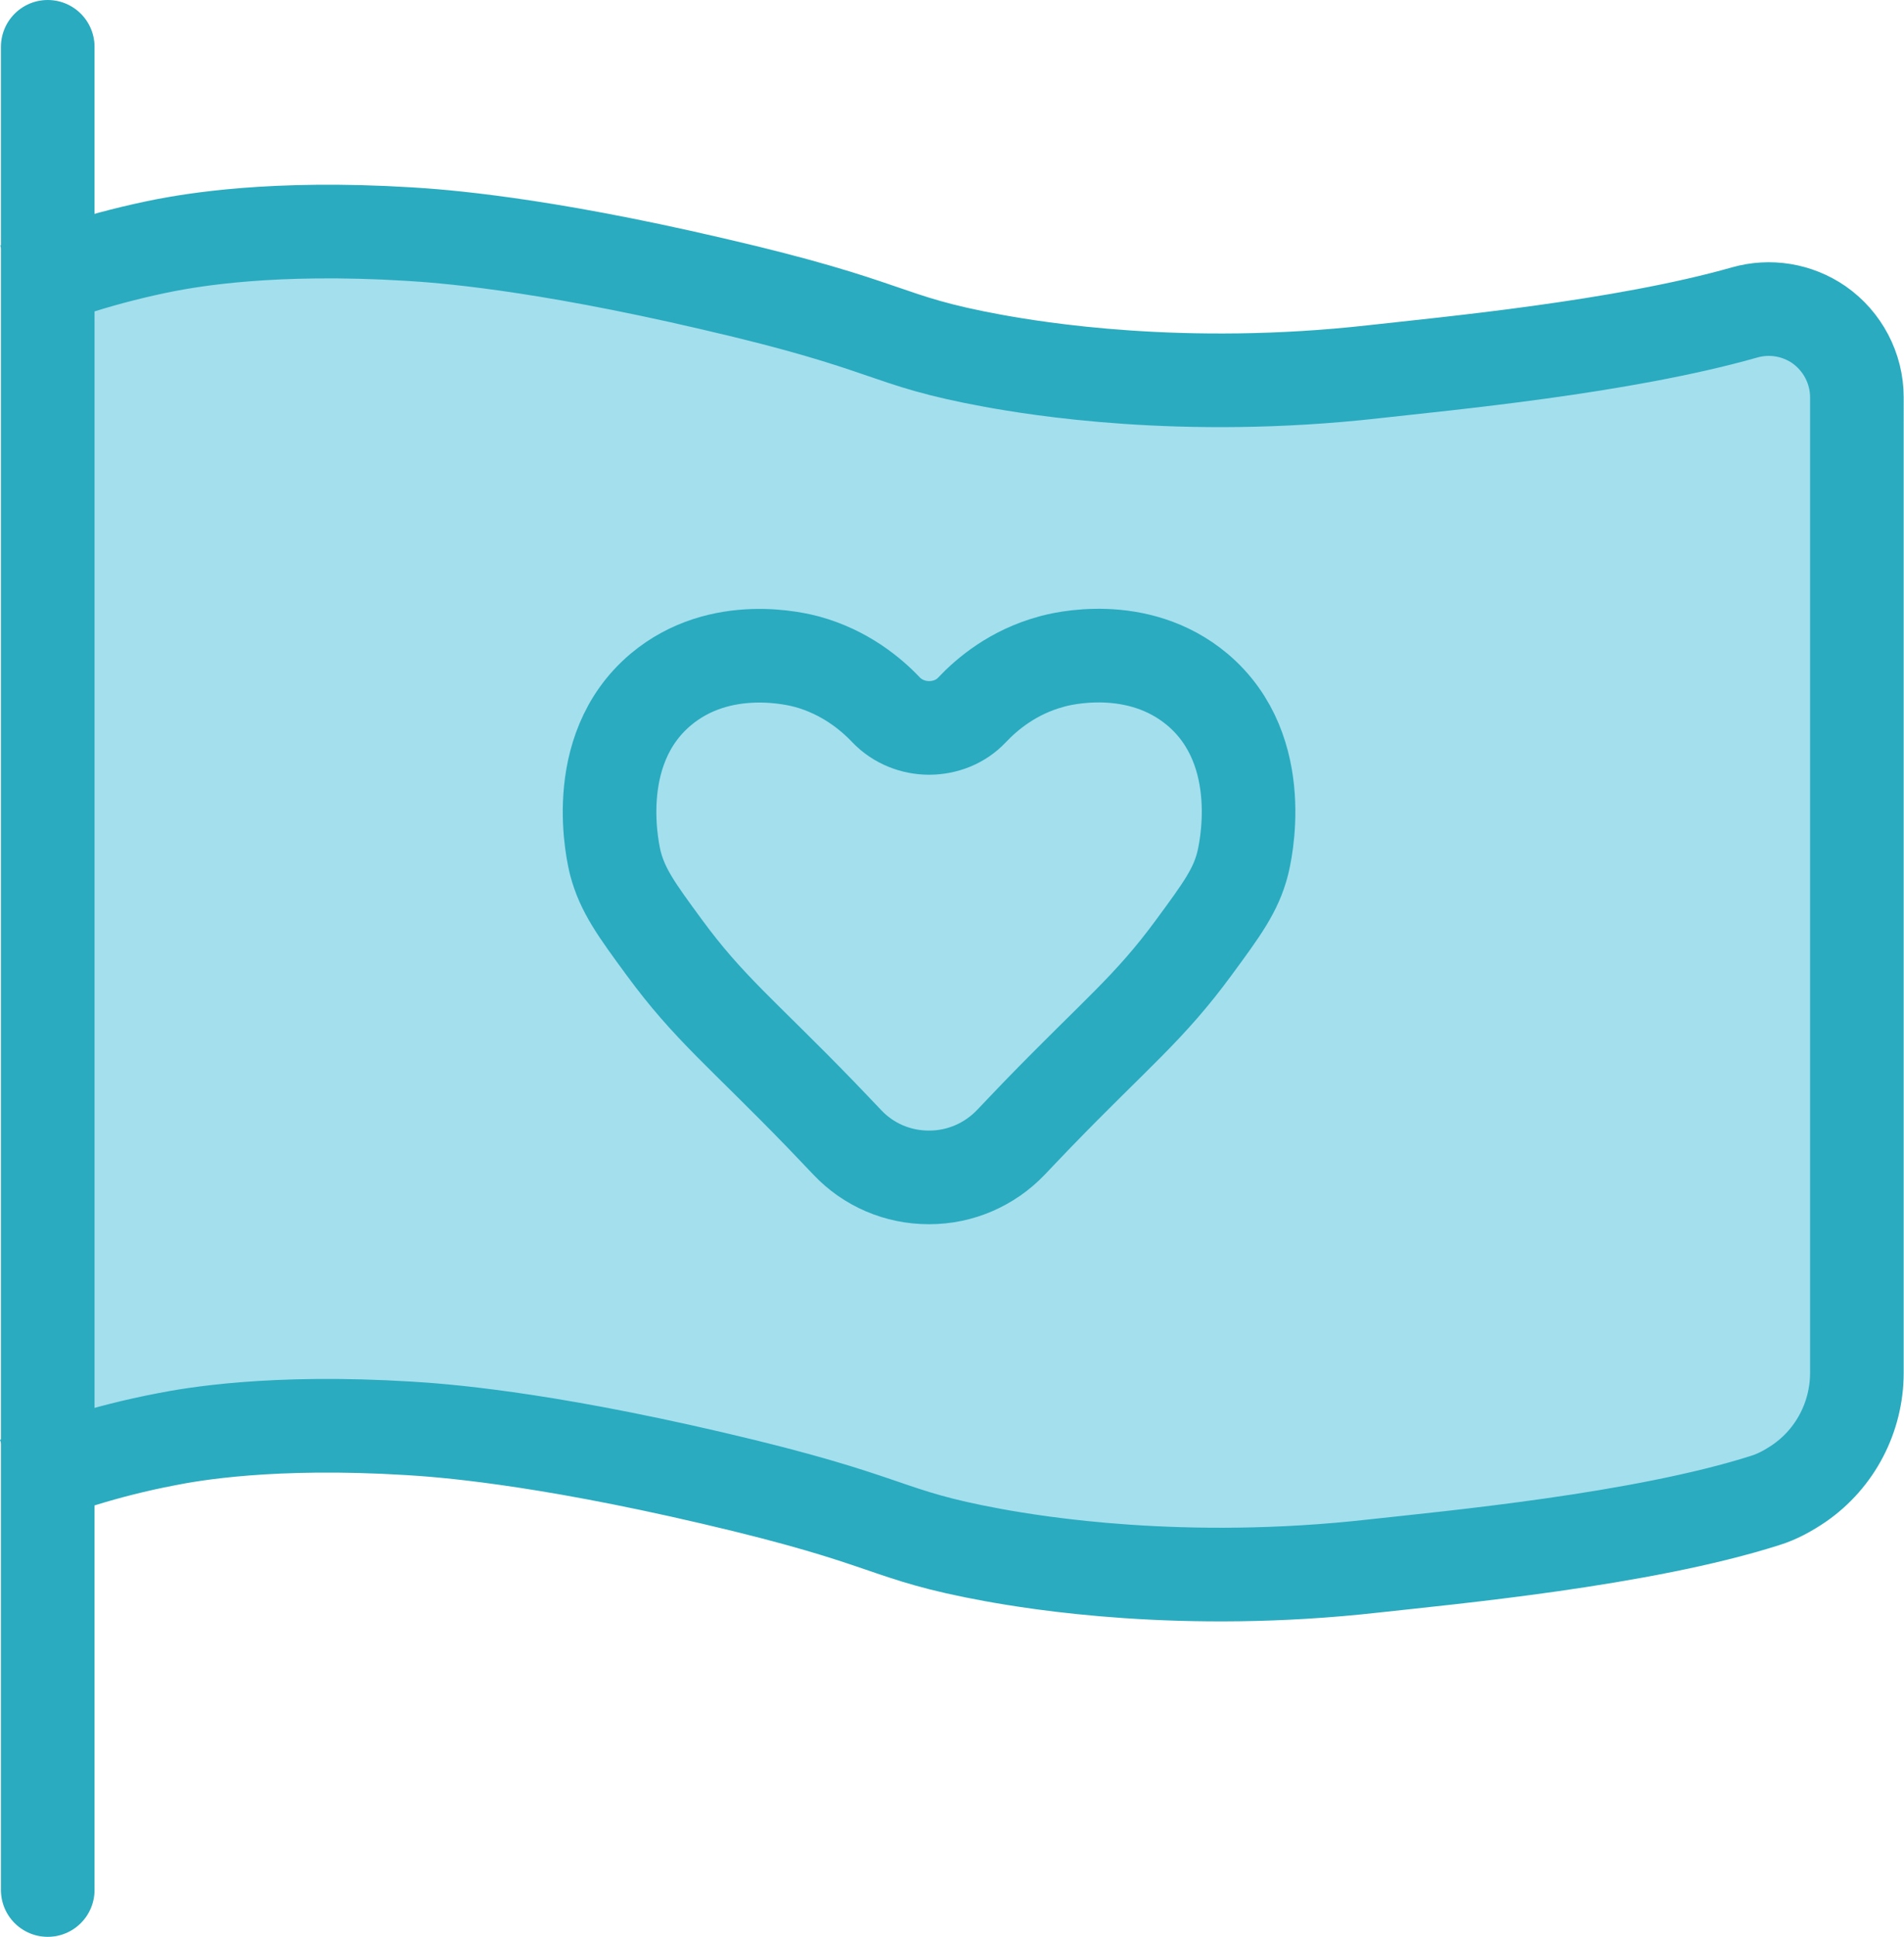
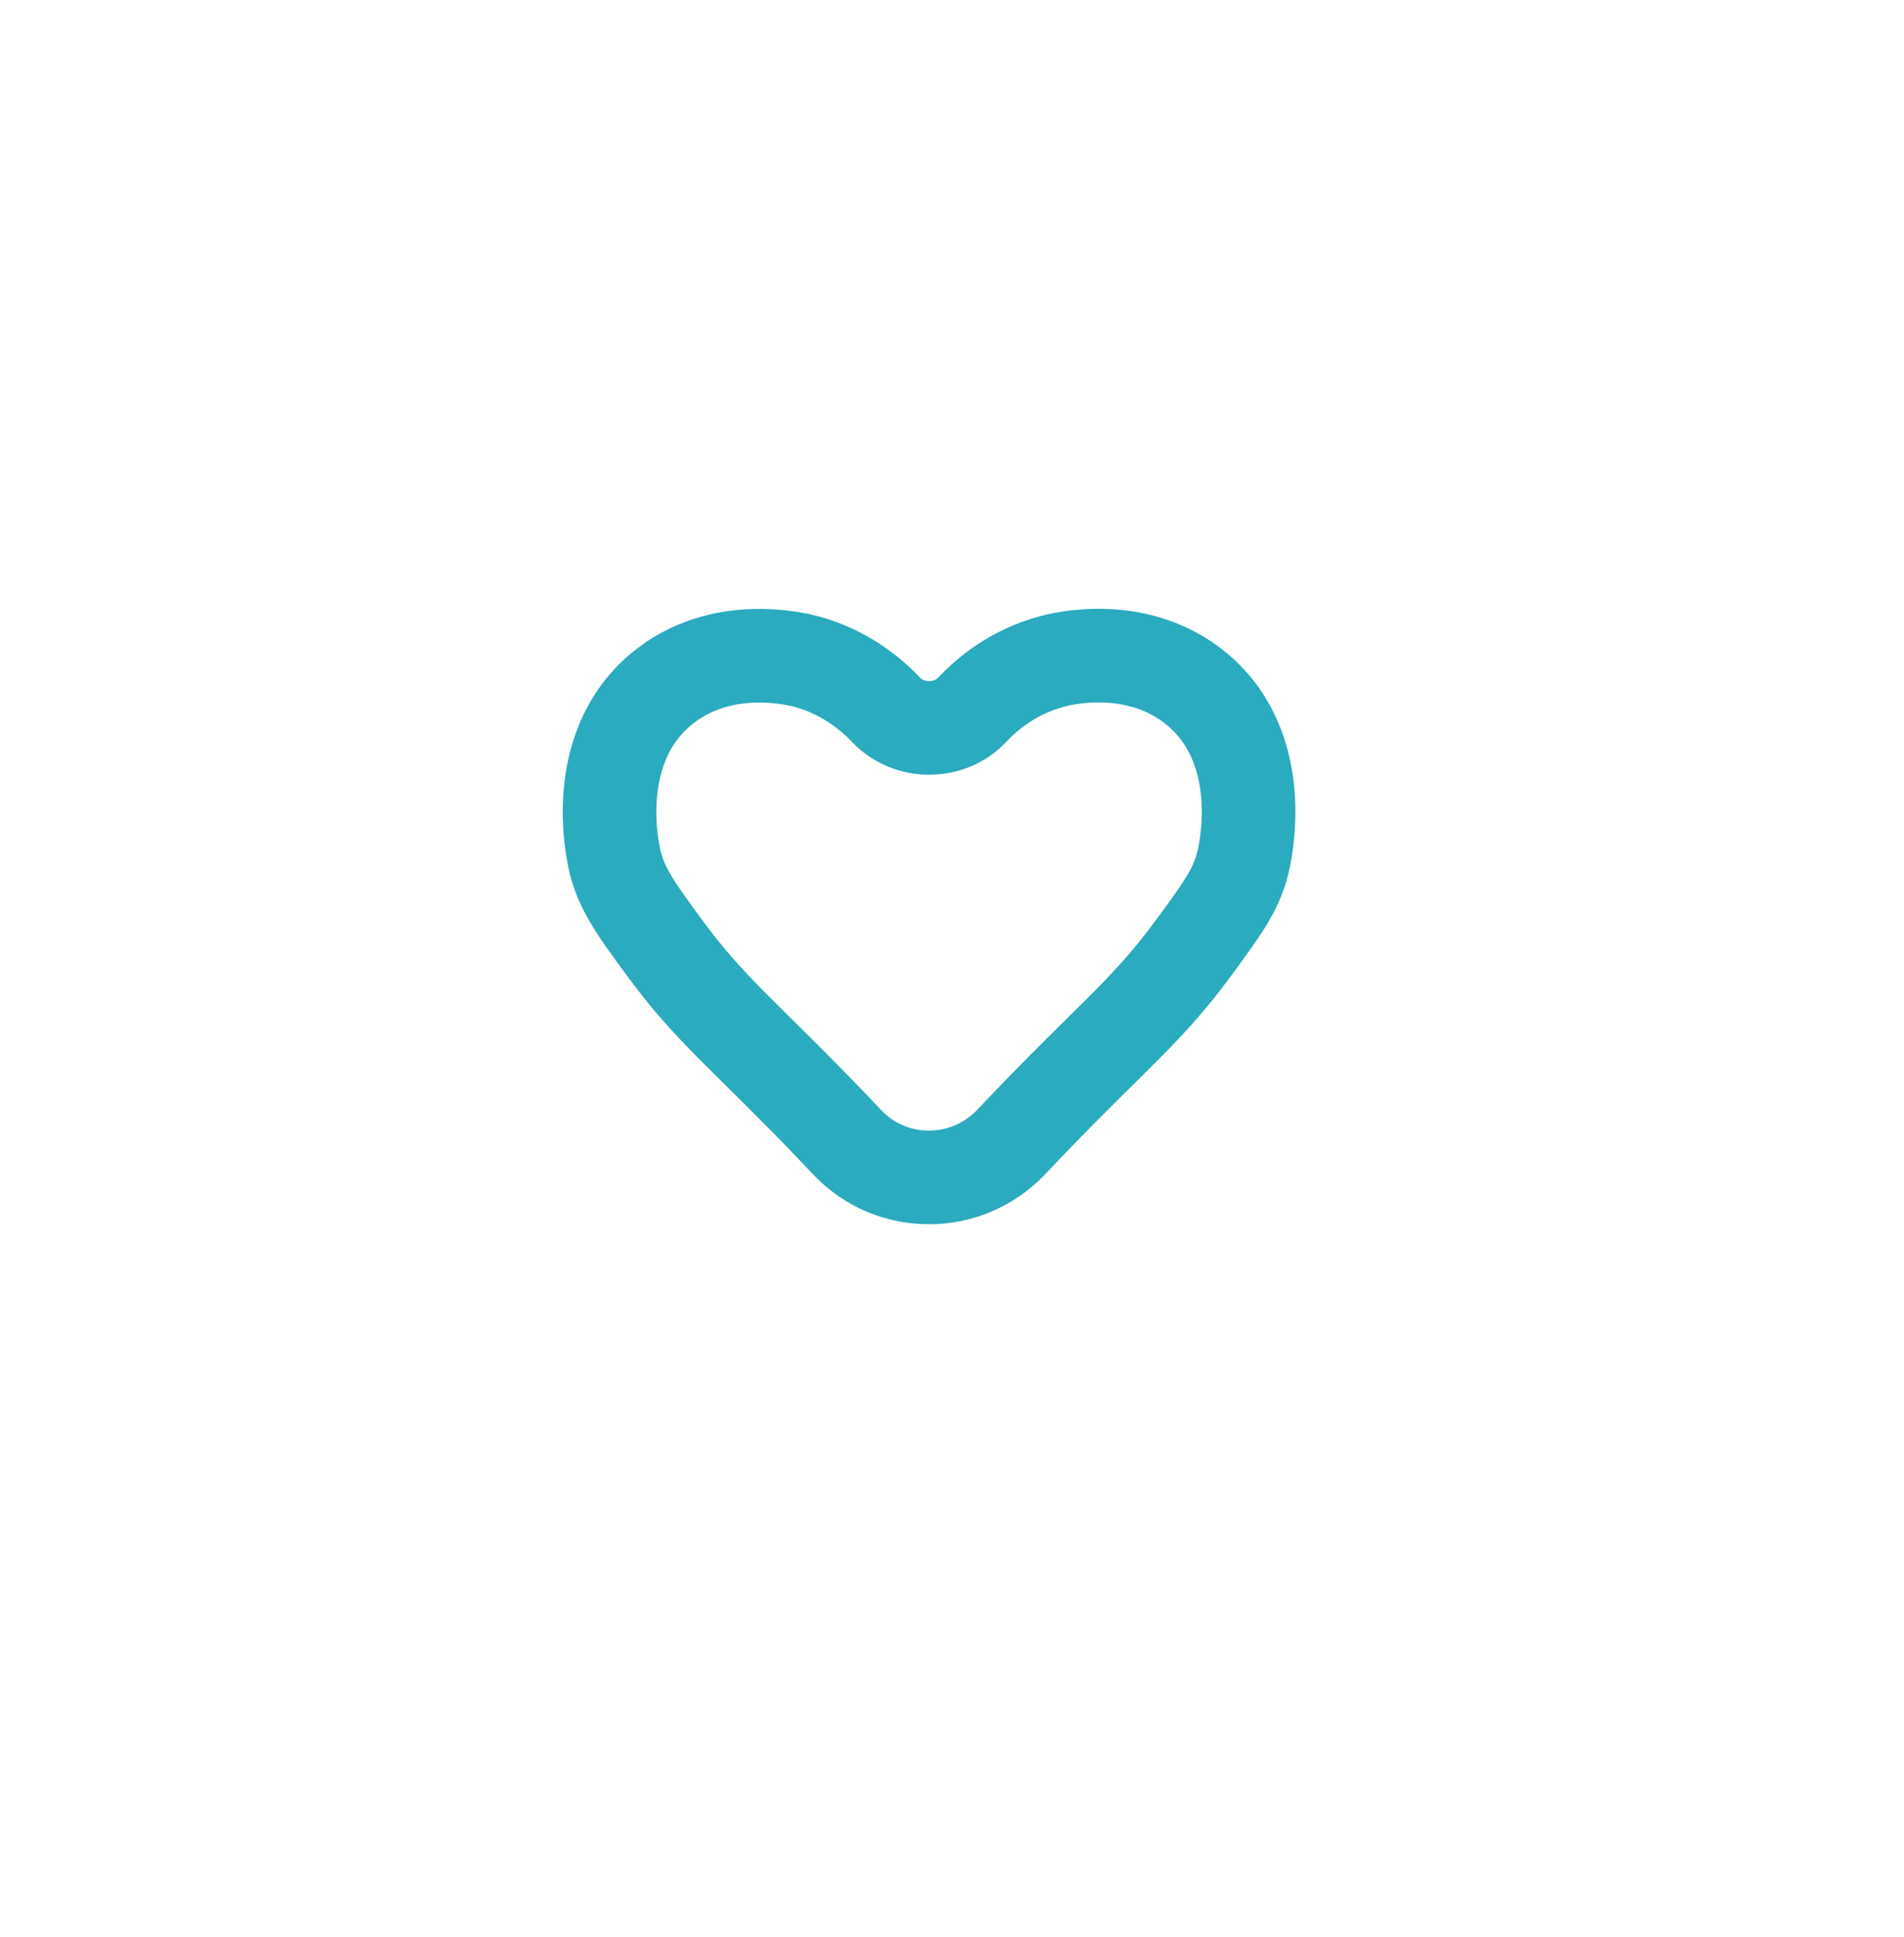
<svg xmlns="http://www.w3.org/2000/svg" id="Layer_2" data-name="Layer 2" viewBox="0 0 61.03 62.05">
  <defs>
    <style>
      .cls-1 {
        fill: #a4dfee;
      }

      .cls-1, .cls-2, .cls-3 {
        stroke: #2aabbf;
        stroke-miterlimit: 10;
        stroke-width: 3px;
      }

      .cls-2, .cls-3 {
        fill: none;
      }

      .cls-3 {
        stroke-linecap: round;
      }
    </style>
  </defs>
  <g id="Layer_1-2" data-name="Layer 1">
    <g>
-       <path class="cls-1" d="M.56,47.52c1.16-.47,2.78-1.03,4.77-1.41.81-.16,3.39-.62,7.78-.35,1,.06,4.1.28,9.72,1.59,5.92,1.38,5.4,1.81,9.01,2.47,1.33.24,6.06,1.04,12.19.35,2.44-.27,8.6-.84,12.55-2.1.39-.12.75-.32,1.09-.55h0c1.16-.8,1.85-2.13,1.85-3.54V12.73c0-.93-.46-1.8-1.22-2.33h0c-.7-.48-1.57-.62-2.38-.39-3.94,1.12-9.58,1.64-11.89,1.9-6.14.69-10.86-.11-12.19-.35-3.61-.66-3.09-1.1-9.01-2.47-5.62-1.31-8.72-1.53-9.72-1.59-4.39-.27-6.97.2-7.78.35-1.99.39-3.61.95-4.77,1.41" />
      <path class="cls-2" d="M29.79,37.72c.99,0,1.93-.41,2.61-1.12.26-.27.54-.57.85-.89,2.53-2.61,3.59-3.41,5.02-5.36.89-1.21,1.34-1.82,1.56-2.68.06-.24.89-3.61-1.45-5.58-1.92-1.61-4.39-.98-4.69-.89-1.21.33-2.04,1.02-2.54,1.55-.35.37-.85.57-1.37.57h0c-.51,0-1.01-.2-1.37-.57-.5-.53-1.34-1.22-2.54-1.55-.3-.08-2.77-.72-4.69.89-2.34,1.97-1.51,5.35-1.45,5.58.23.86.67,1.47,1.56,2.68,1.43,1.95,2.49,2.75,5.02,5.36.31.32.59.62.85.89.68.72,1.62,1.12,2.61,1.12h0Z" />
-       <line class="cls-3" x1="1.53" y1="1.5" x2="1.53" y2="60.55" />
    </g>
  </g>
</svg>